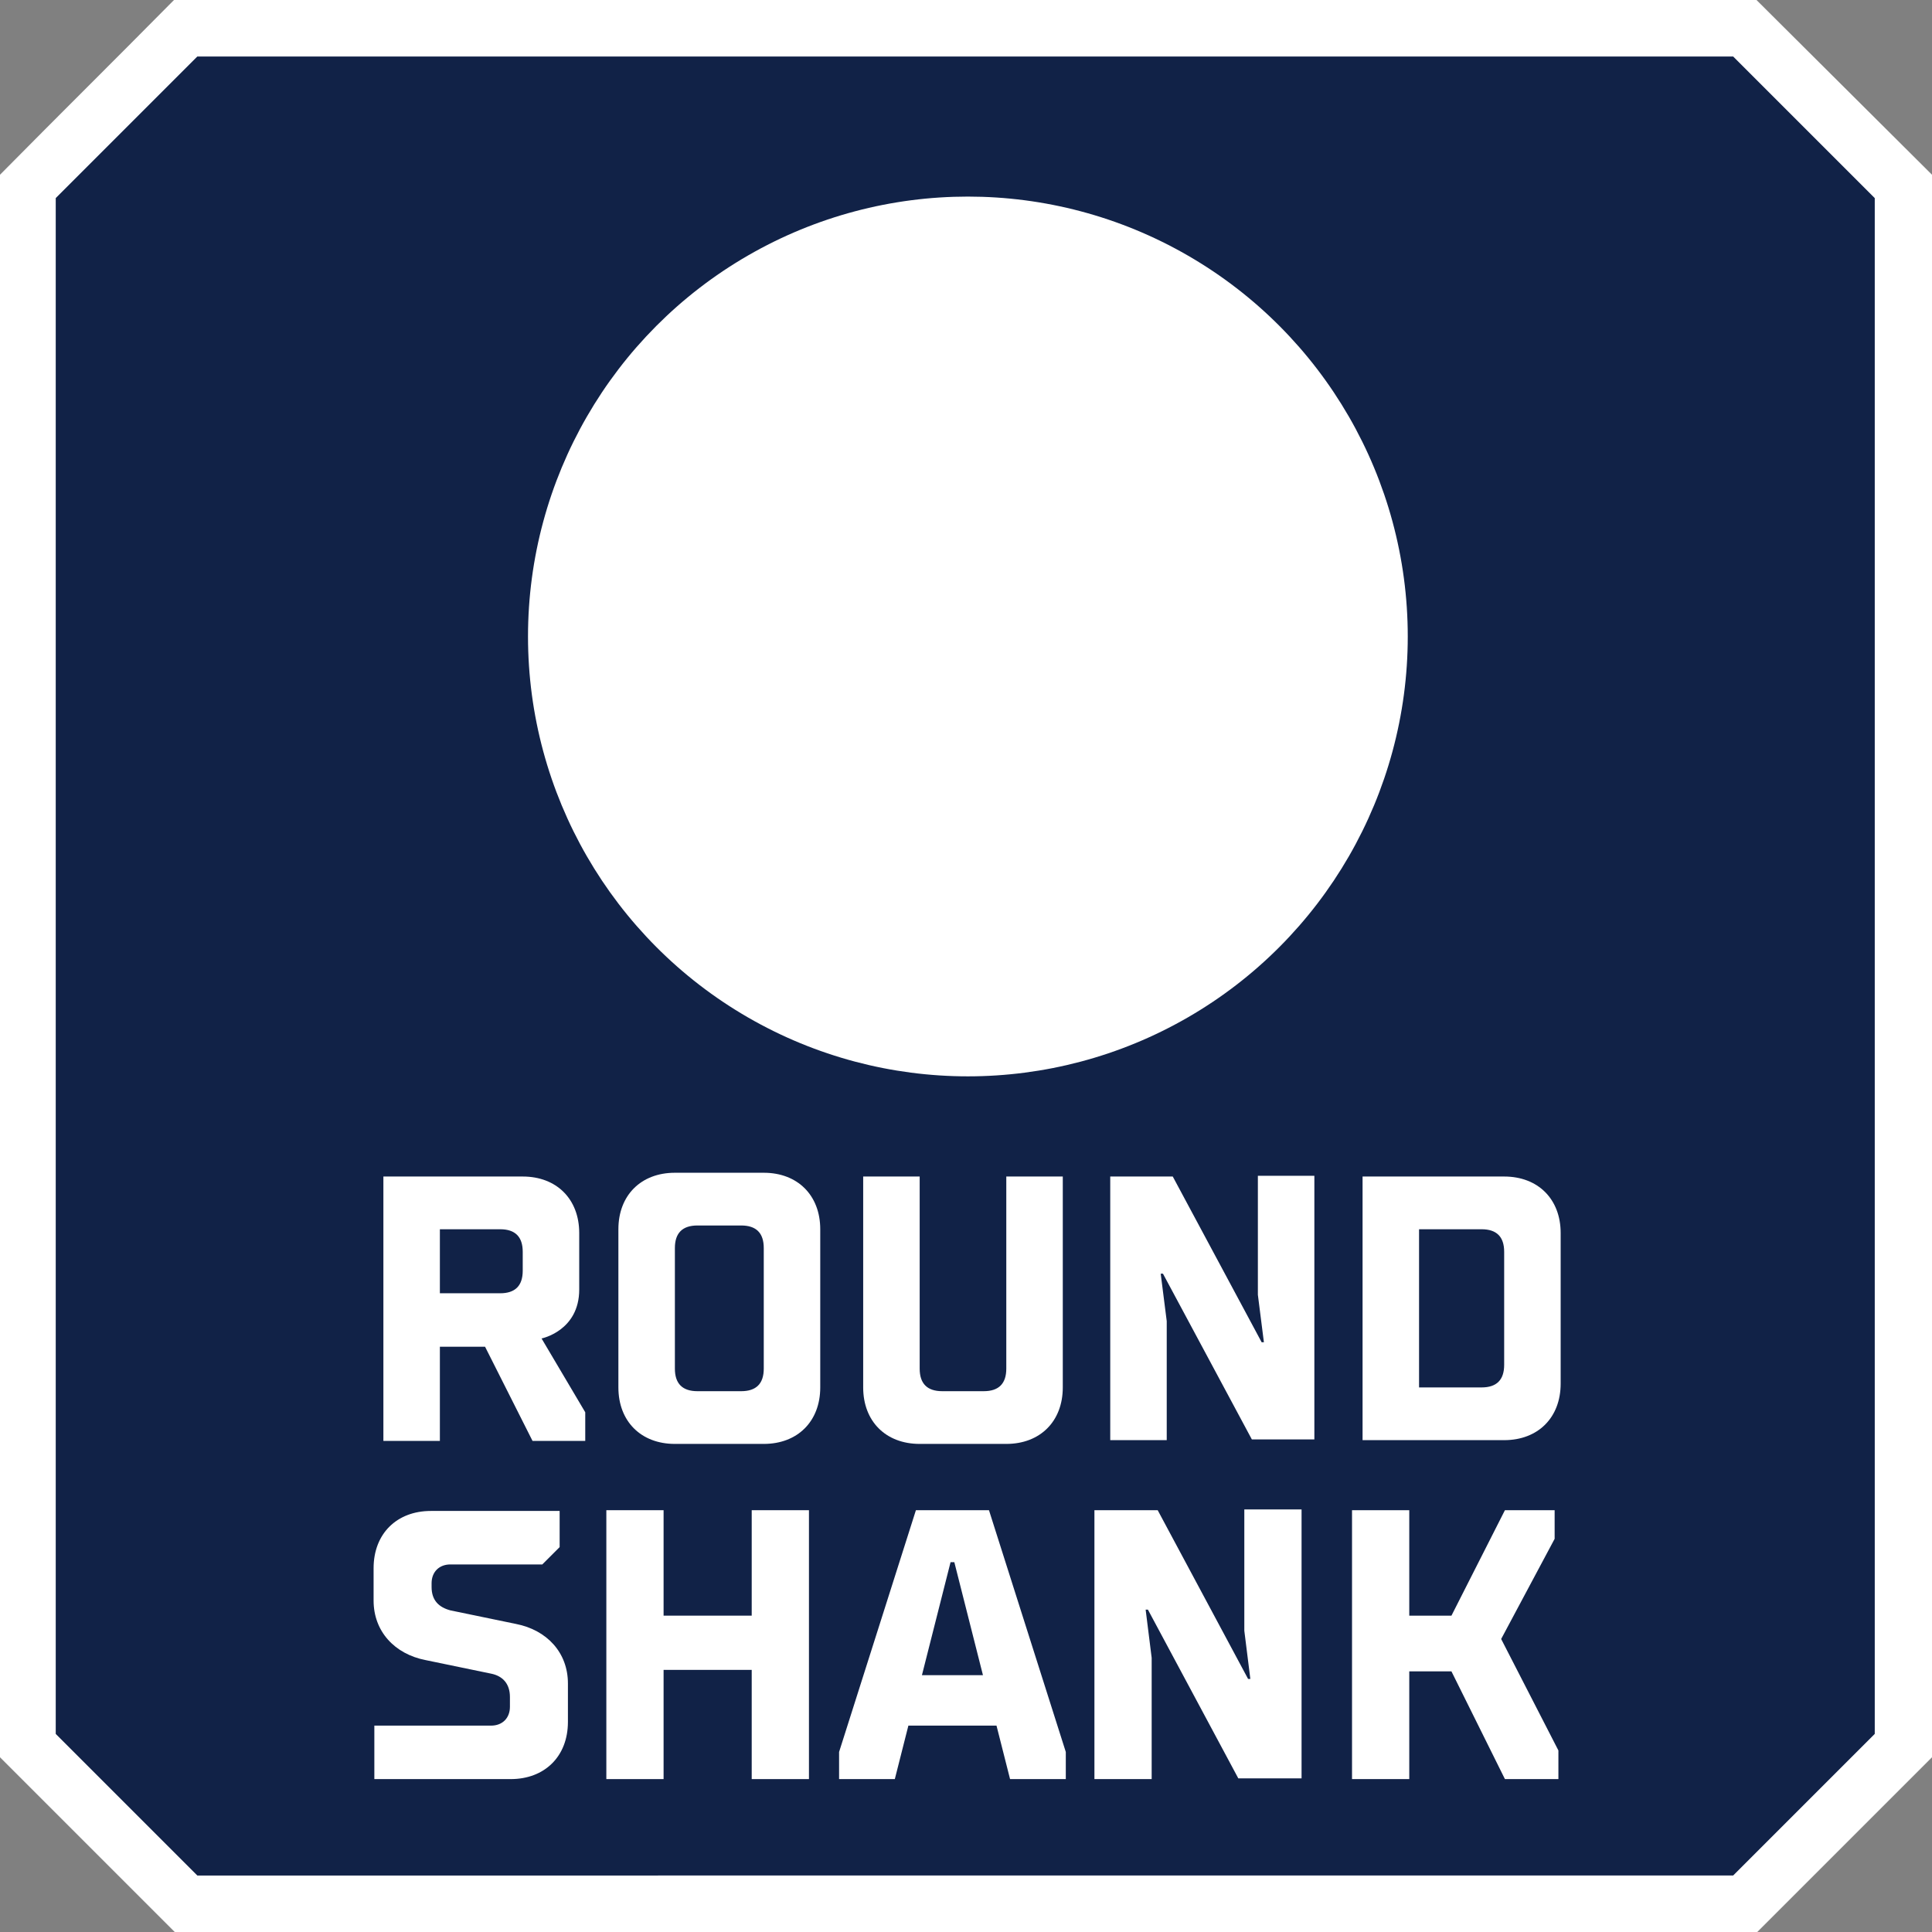
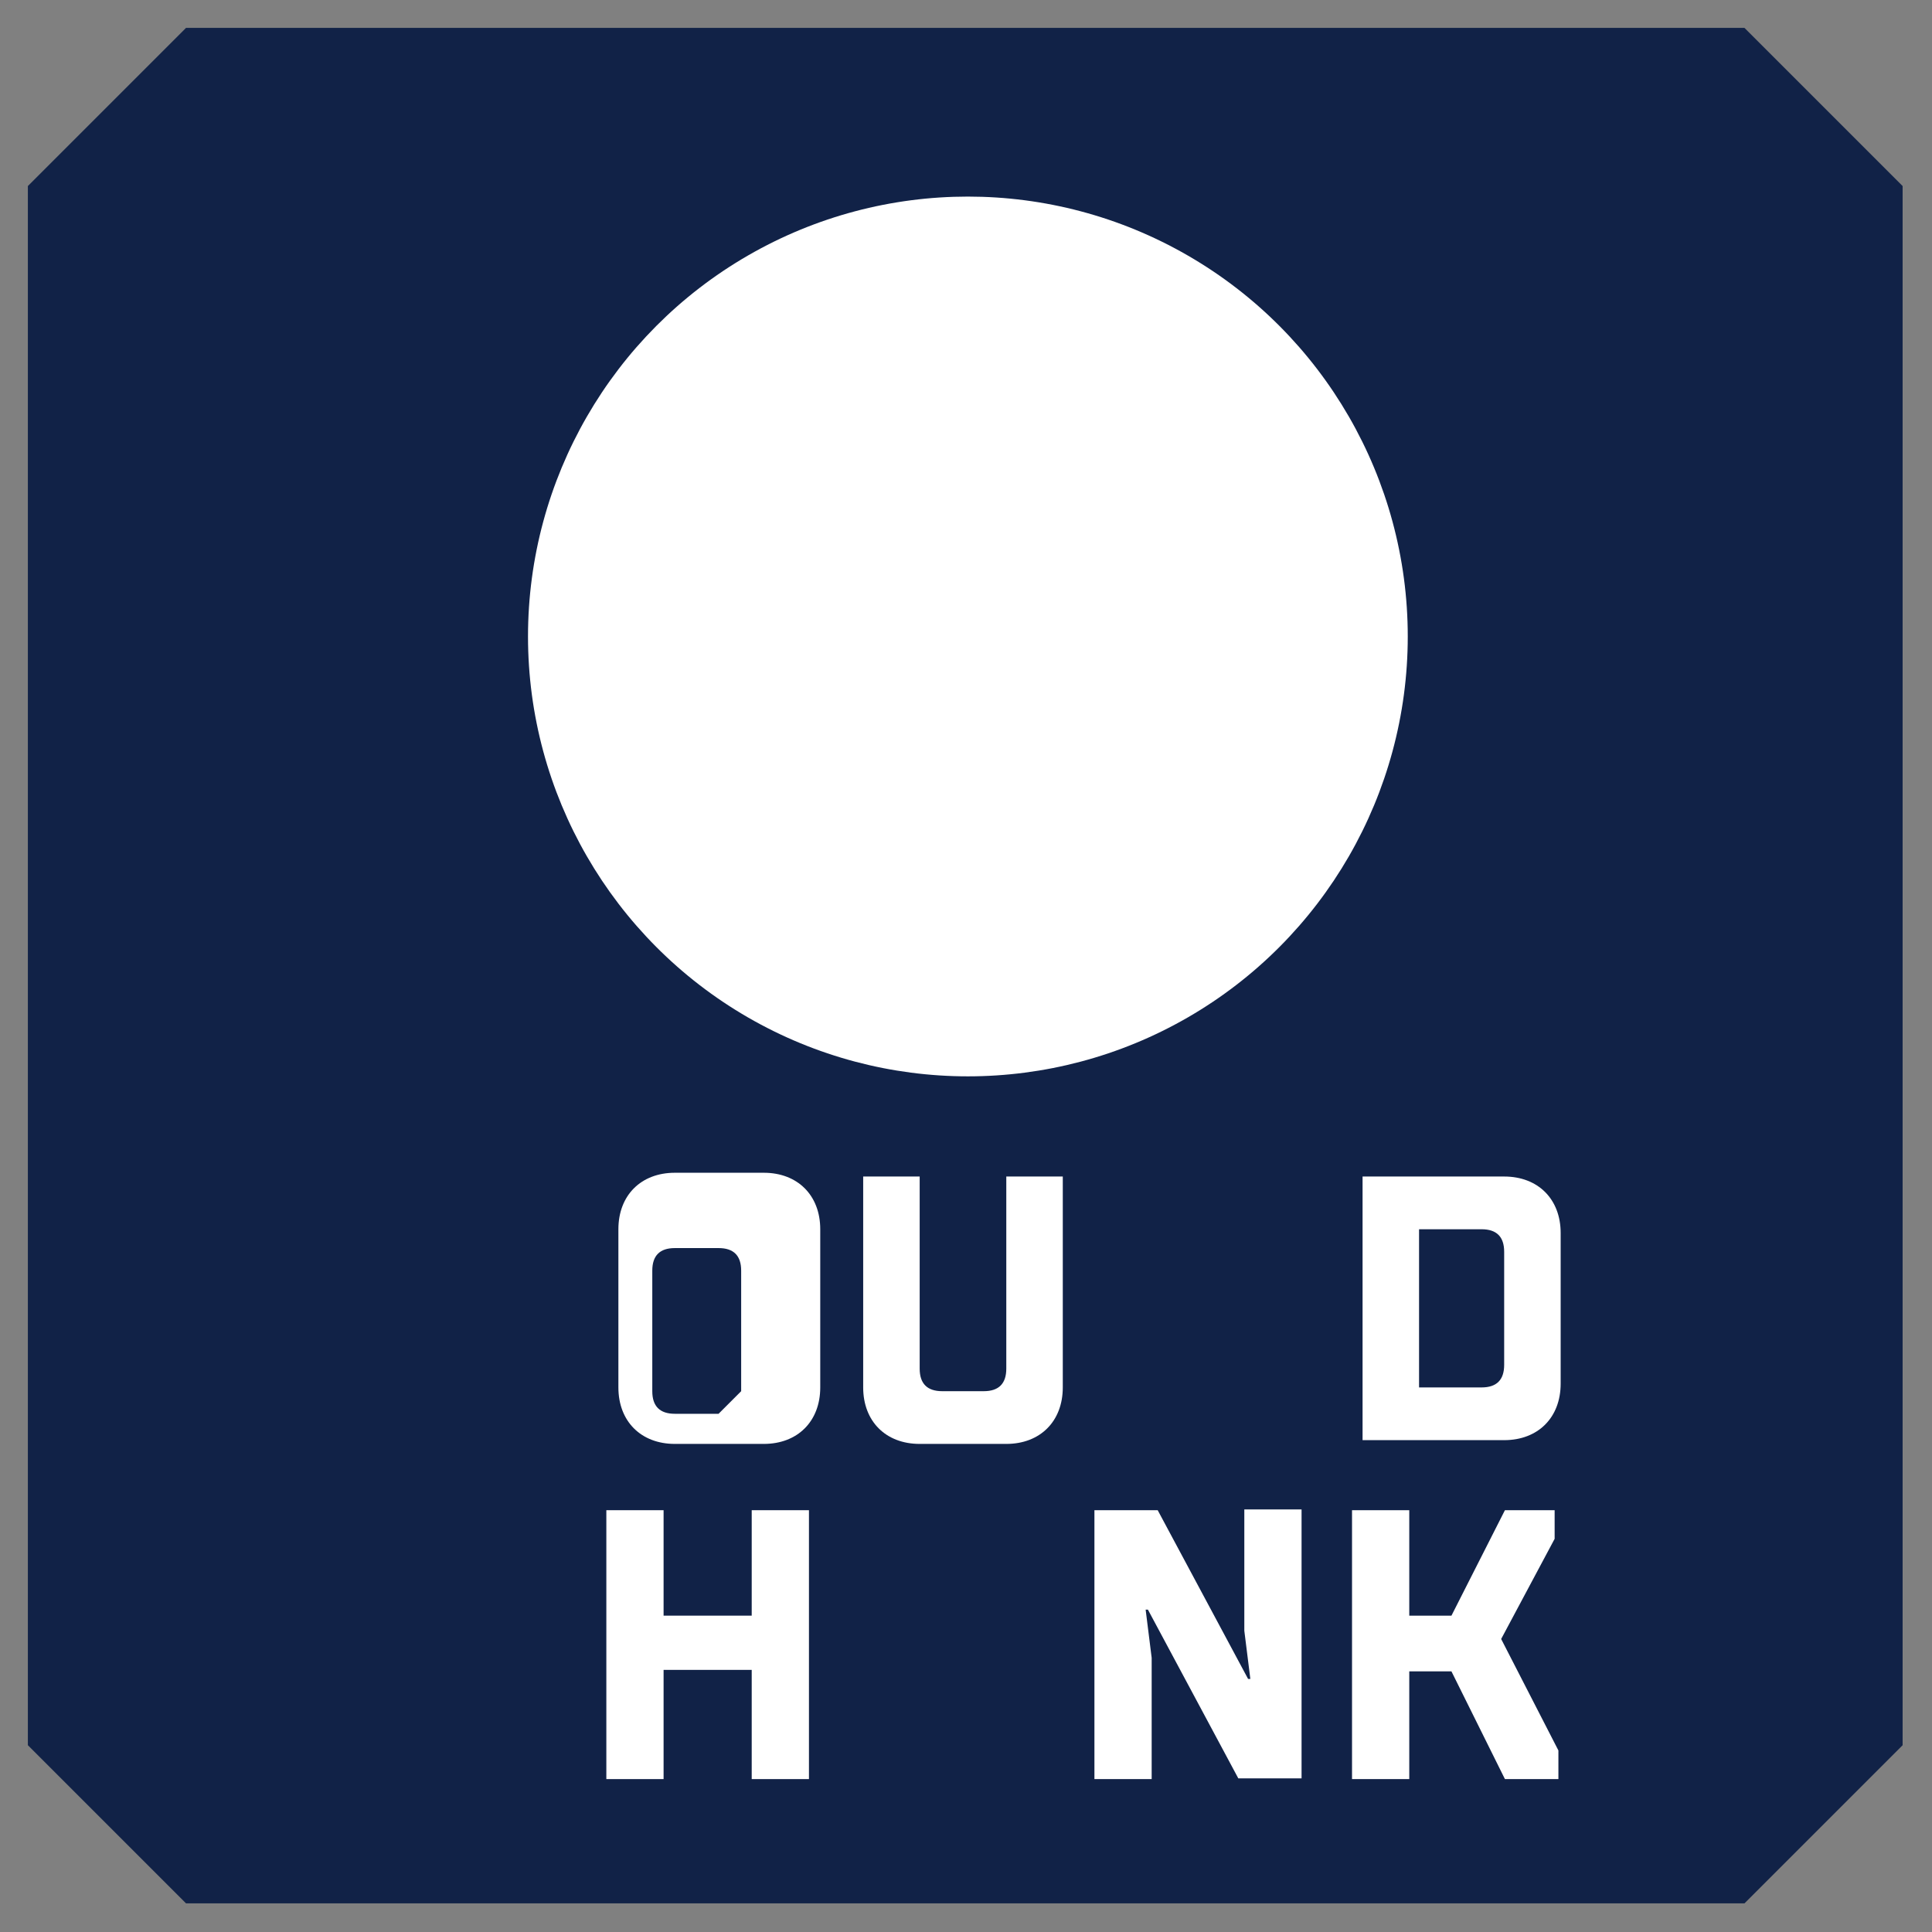
<svg xmlns="http://www.w3.org/2000/svg" id="Layer_1" data-name="Layer 1" viewBox="0 0 25.65 25.65">
  <rect x="0" y="0" width="25.65" height="25.65" fill="#808080" stroke="none" />
  <defs>
    <style>
      .cls-1 {
        fill: #fff;
      }

      .cls-2 {
        fill: #112247;
      }
    </style>
  </defs>
  <g>
    <polygon class="cls-2" points="2.47 25.27 .37 23.17 .37 2.47 2.47 .37 23.16 .37 25.26 2.47 25.26 23.17 23.16 25.27 2.47 25.27" />
-     <path class="cls-1" d="m23.01.75l1.88,1.88v20.39l-1.88,1.88H2.62l-1.88-1.88V2.63l1.88-1.88h20.39M23.32,0H2.31C1.41.91.9,1.41,0,2.32v21.01l2.32,2.32h21.01c.91-.91,1.41-1.41,2.32-2.32V2.32L23.32,0h0Z" />
  </g>
  <g>
-     <path class="cls-1" d="m5.09,15.62h1.85c.45,0,.75.3.75.75v.75c0,.55-.5.65-.5.65l.58.98v.38h-.7l-.63-1.25h-.6v1.25h-.75v-3.5Zm1.55,1.55c.2,0,.3-.1.3-.3v-.25c0-.2-.1-.3-.3-.3h-.8v.85h.8Z" />
-     <path class="cls-1" d="m8.21,18.42v-2.1c0-.45.3-.75.75-.75h1.18c.45,0,.75.3.75.75v2.1c0,.45-.3.75-.75.75h-1.18c-.45,0-.75-.3-.75-.75Zm1.63.05c.2,0,.3-.1.3-.3v-1.6c0-.2-.1-.3-.3-.3h-.58c-.2,0-.3.1-.3.3v1.6c0,.2.1.3.3.3h.58Z" />
+     <path class="cls-1" d="m8.21,18.42v-2.1c0-.45.3-.75.75-.75h1.18c.45,0,.75.3.75.75v2.1c0,.45-.3.75-.75.75h-1.18c-.45,0-.75-.3-.75-.75Zm1.63.05v-1.6c0-.2-.1-.3-.3-.3h-.58c-.2,0-.3.1-.3.3v1.6c0,.2.1.3.3.3h.58Z" />
    <path class="cls-1" d="m11.46,18.42v-2.8h.75v2.55c0,.2.1.3.3.3h.55c.2,0,.3-.1.3-.3v-2.55h.75v2.8c0,.45-.3.75-.75.75h-1.15c-.45,0-.75-.3-.75-.75Z" />
-     <path class="cls-1" d="m14.74,15.62h.83l1.18,2.2h.03l-.08-.63v-1.58h.75v3.5h-.83l-1.18-2.2h-.03l.08.63v1.58h-.75v-3.5Z" />
    <path class="cls-1" d="m18.09,15.62h1.88c.45,0,.75.3.75.75v2c0,.45-.3.75-.75.75h-1.88v-3.5Zm1.58,2.8c.2,0,.3-.1.3-.3v-1.5c0-.2-.1-.3-.3-.3h-.83v2.1h.83Z" />
-     <path class="cls-1" d="m4.97,22.91h1.55c.15,0,.25-.1.25-.25v-.13c0-.18-.1-.28-.25-.31l-.87-.18c-.41-.08-.69-.38-.69-.79v-.43c0-.46.31-.76.76-.76h1.71v.48l-.23.23h-1.22c-.15,0-.25.1-.25.25v.05c0,.18.1.27.25.31l.87.18c.41.08.69.38.69.79v.51c0,.46-.31.76-.76.76h-1.81v-.71Z" />
    <path class="cls-1" d="m8.05,20.05h.76v1.4h1.17v-1.4h.76v3.57h-.76v-1.45h-1.17v1.45h-.76v-3.57Z" />
-     <path class="cls-1" d="m11.14,23.26l1.02-3.21h.97l1.02,3.21v.36h-.74l-.18-.71h-1.17l-.18.71h-.74v-.36Zm1.91-1.02l-.38-1.5h-.05l-.38,1.5h.82Z" />
    <path class="cls-1" d="m14.53,20.05h.84l1.2,2.24h.03l-.08-.64v-1.61h.76v3.57h-.84l-1.2-2.24h-.03l.08.64v1.61h-.76v-3.57Z" />
    <path class="cls-1" d="m17.95,20.05h.76v1.4h.56l.71-1.4h.66v.38l-.71,1.33.76,1.48v.38h-.71l-.71-1.43h-.56v1.43h-.76v-3.57Z" />
  </g>
  <circle class="cls-1" cx="12.85" cy="8.45" r="5.84" />
</svg>